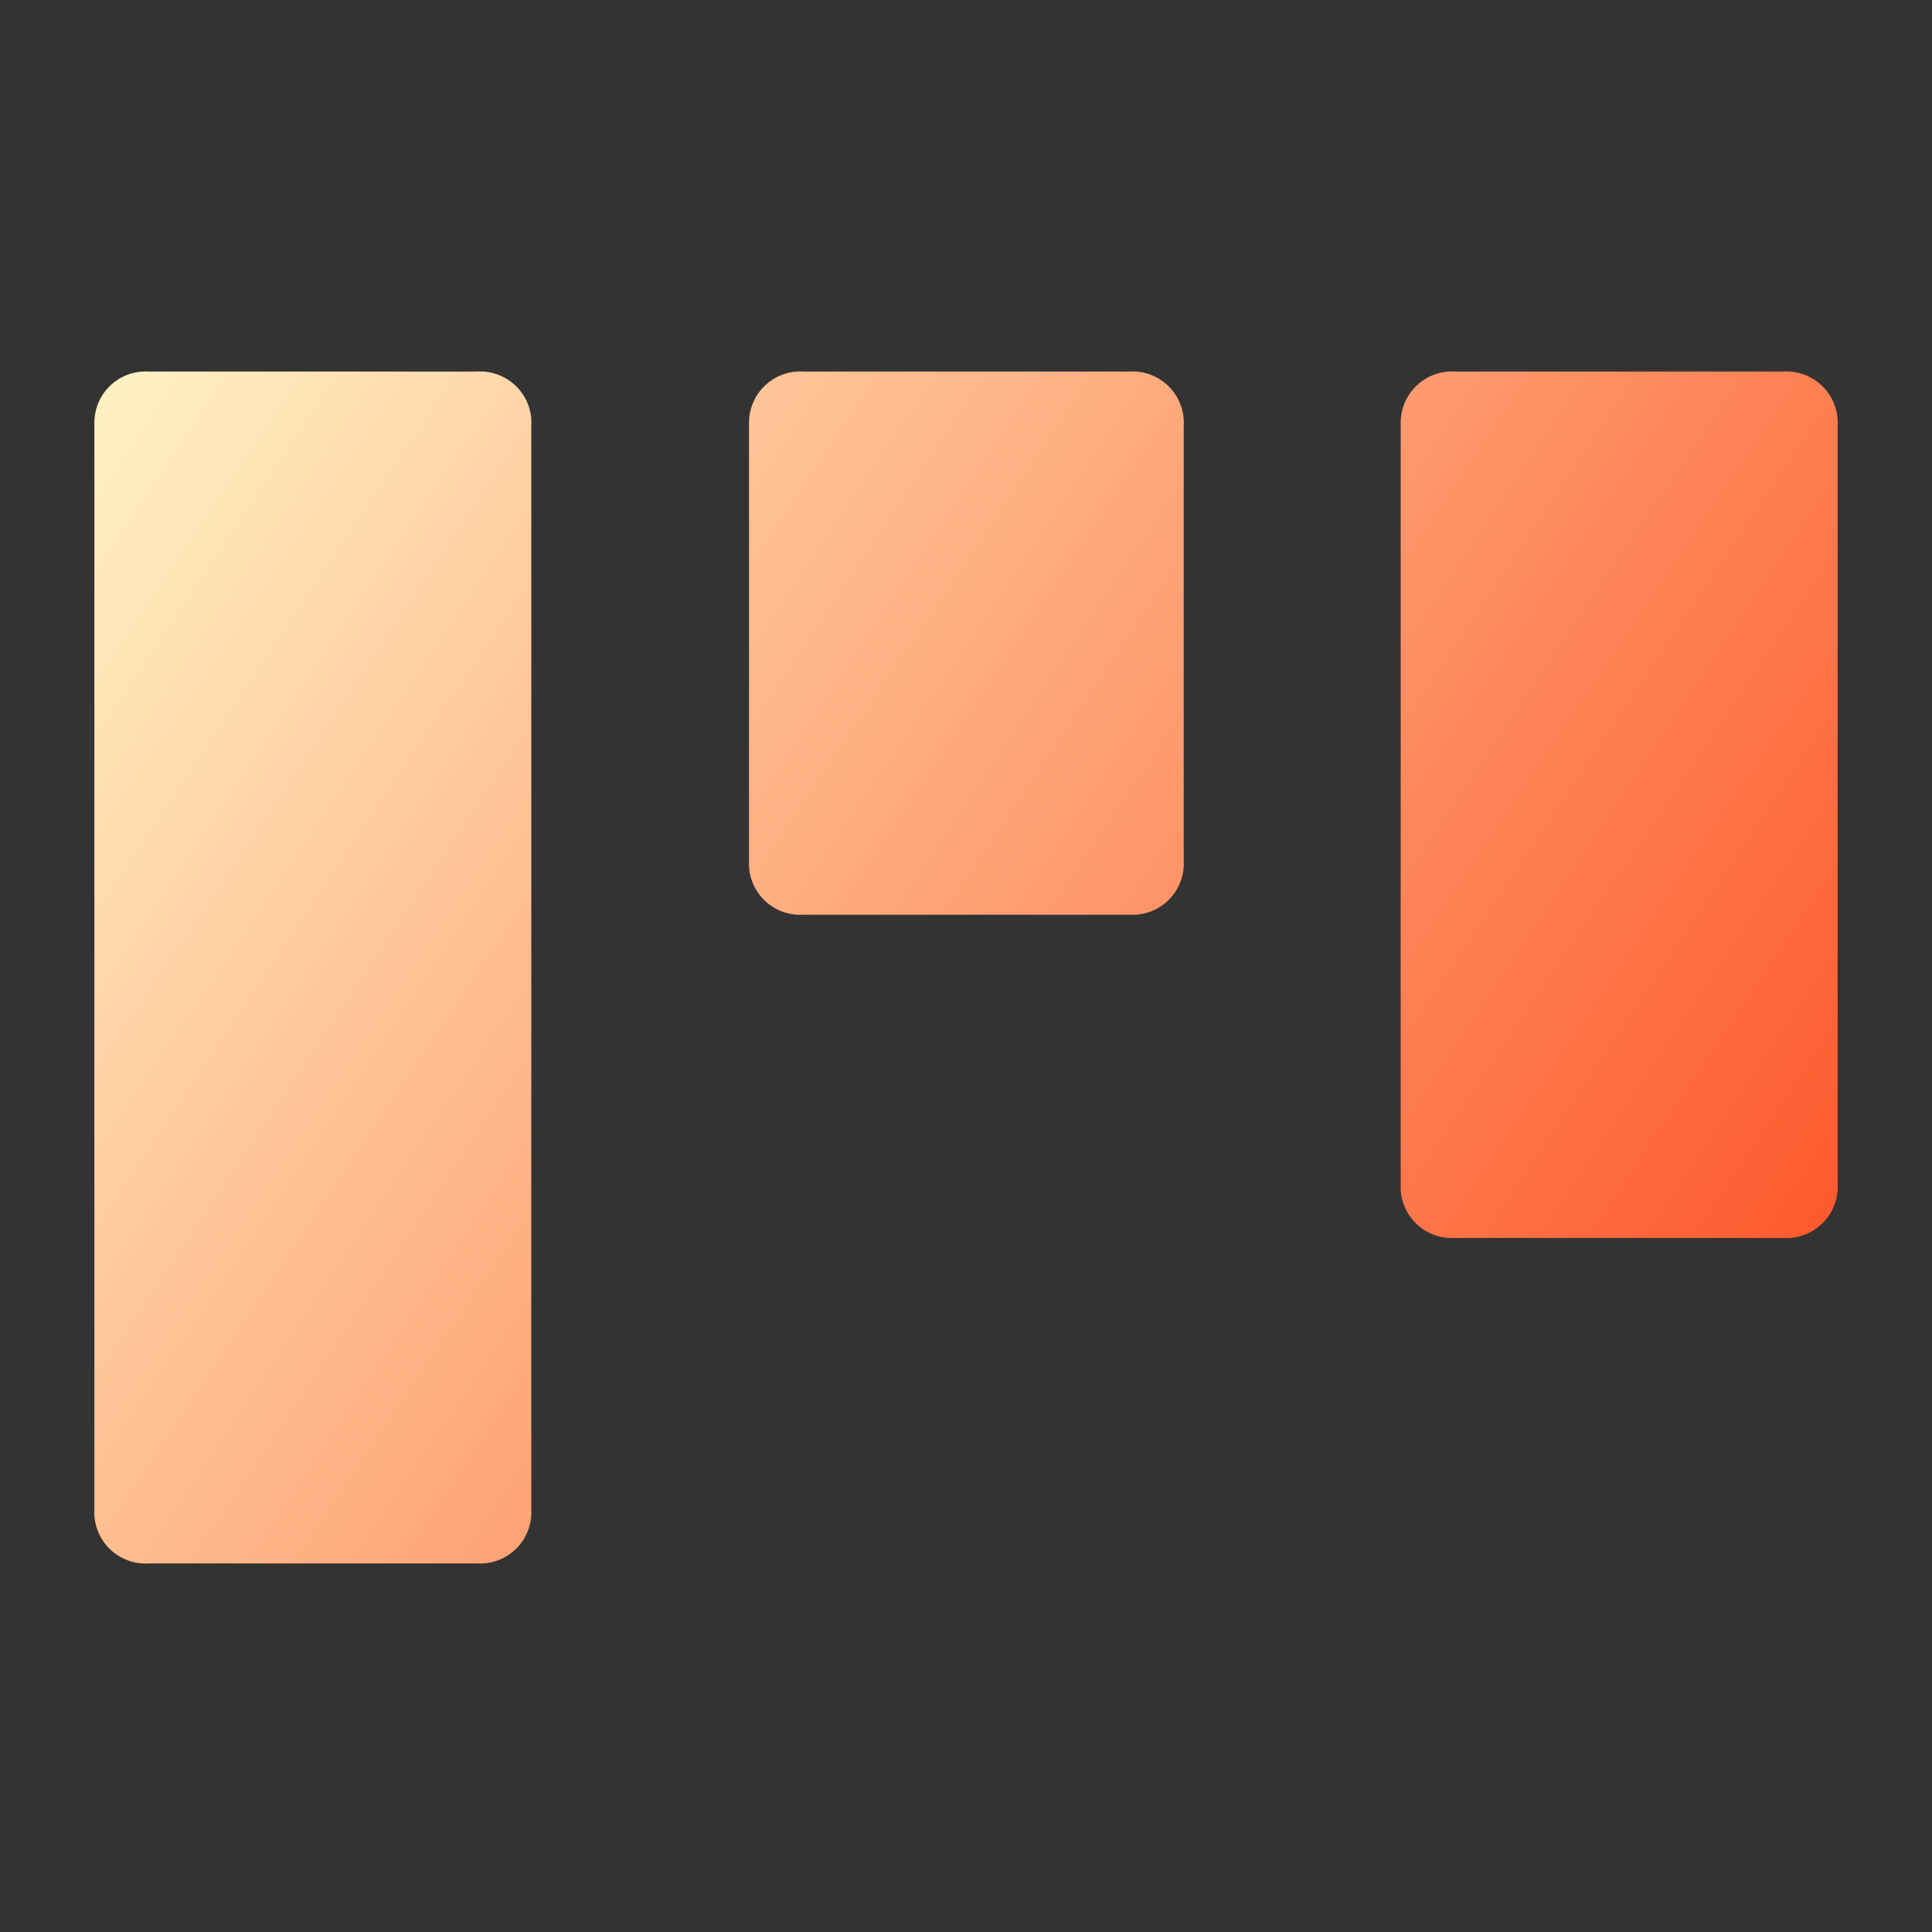
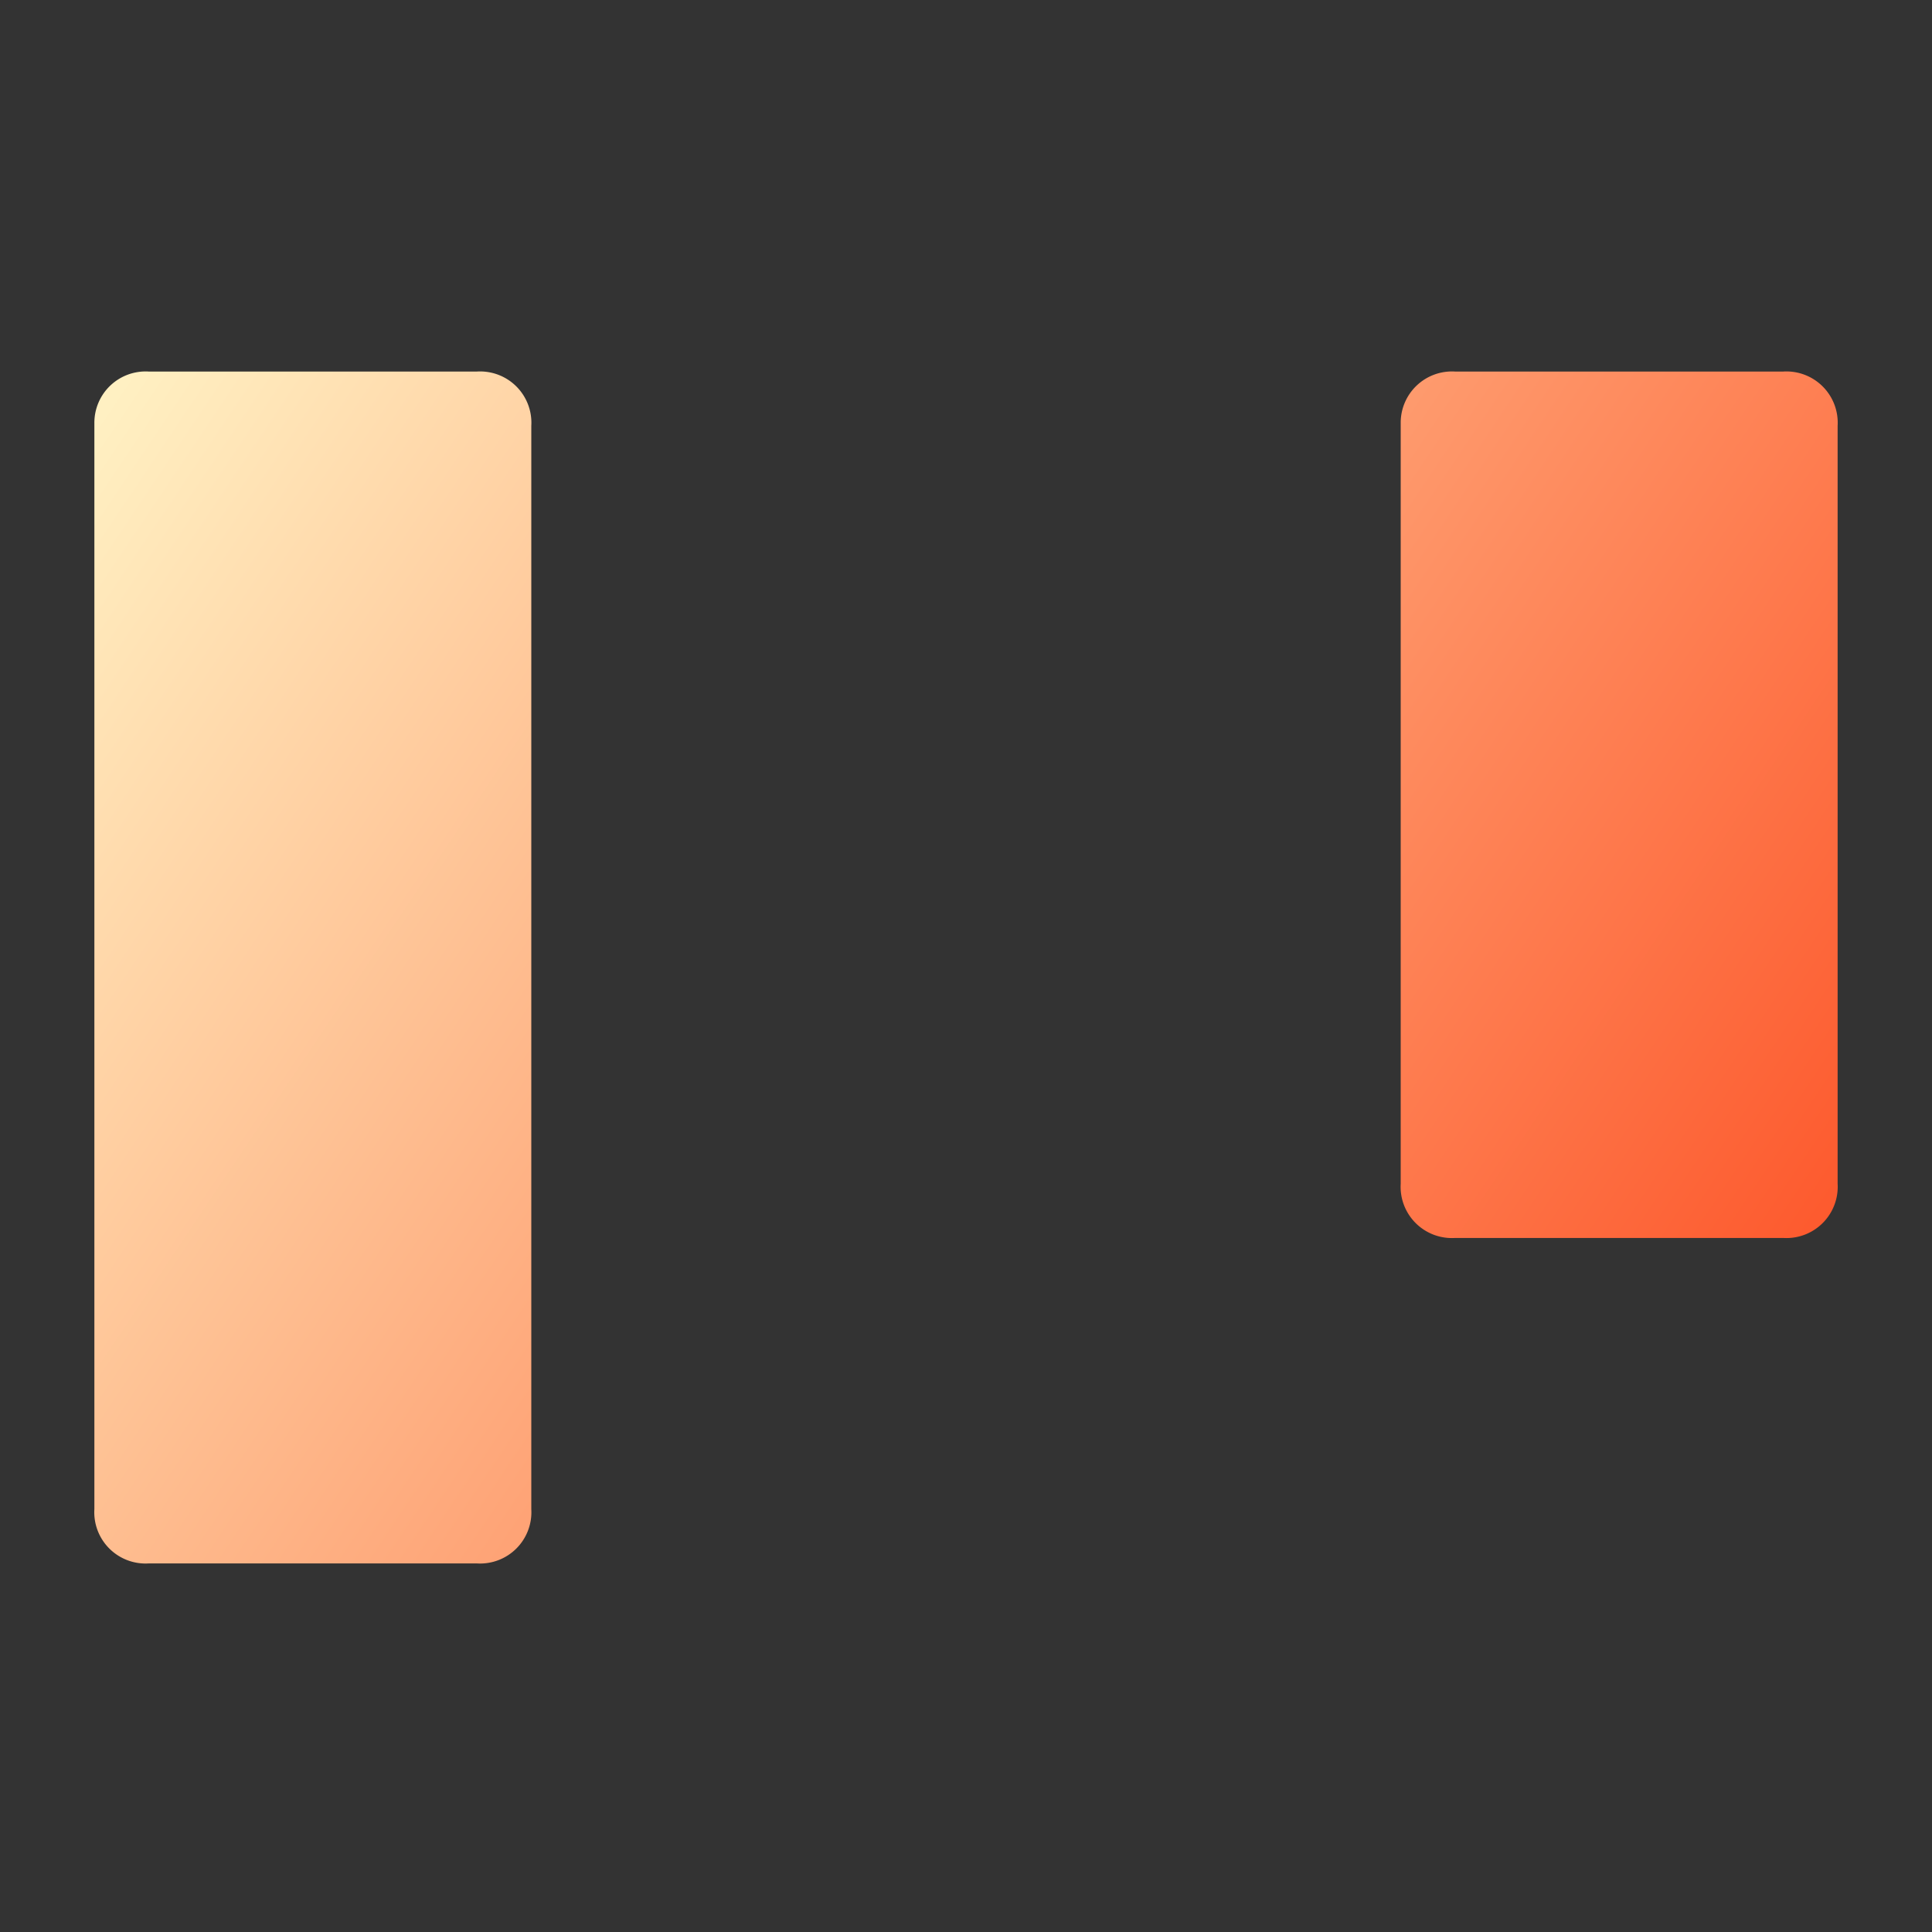
<svg xmlns="http://www.w3.org/2000/svg" xmlns:xlink="http://www.w3.org/1999/xlink" id="0fb1cfb8-17b5-4163-bec9-23f02e55dc04" data-name="Layer 1" width="26" height="26" viewBox="0 0 26 26">
  <rect x="0" y="0" width="26" height="26" fill="#333333" stroke="none" />
  <defs>
    <linearGradient id="0d461f81-deda-4d2e-846b-978238a5d401" x1="-1.19" y1="9.37" x2="22.43" y2="25.19" gradientUnits="userSpaceOnUse">
      <stop offset="0" stop-color="#fff0c2" />
      <stop offset="1" stop-color="#fd481c" />
    </linearGradient>
    <linearGradient id="619028fc-a38b-4d5e-9a08-3a89428eb9cc" x1="3.56" y1="2.29" x2="27.17" y2="18.11" xlink:href="#0d461f81-deda-4d2e-846b-978238a5d401" />
    <linearGradient id="ab7def24-3b59-45ac-a737-cd90da4b92d1" x1="5.26" y1="-.25" x2="28.88" y2="15.56" xlink:href="#0d461f81-deda-4d2e-846b-978238a5d401" />
  </defs>
  <path d="M2,5H6.42a.69.69,0,0,1,.73.73V20.31a.69.69,0,0,1-.73.73H2a.69.69,0,0,1-.73-.73V5.69A.69.69,0,0,1,2,5Z" fill="url(#0d461f81-deda-4d2e-846b-978238a5d401)" />
-   <path d="M10.81,5h4.39a.69.69,0,0,1,.73.73v5.85a.69.69,0,0,1-.73.73H10.81a.69.69,0,0,1-.73-.73V5.69A.69.69,0,0,1,10.81,5Z" fill="url(#619028fc-a38b-4d5e-9a08-3a89428eb9cc)" />
  <path d="M19.58,5H24a.69.69,0,0,1,.73.73V15.93a.69.69,0,0,1-.73.73H19.58a.69.69,0,0,1-.73-.73V5.69A.69.69,0,0,1,19.58,5Z" fill="url(#ab7def24-3b59-45ac-a737-cd90da4b92d1)" />
</svg>